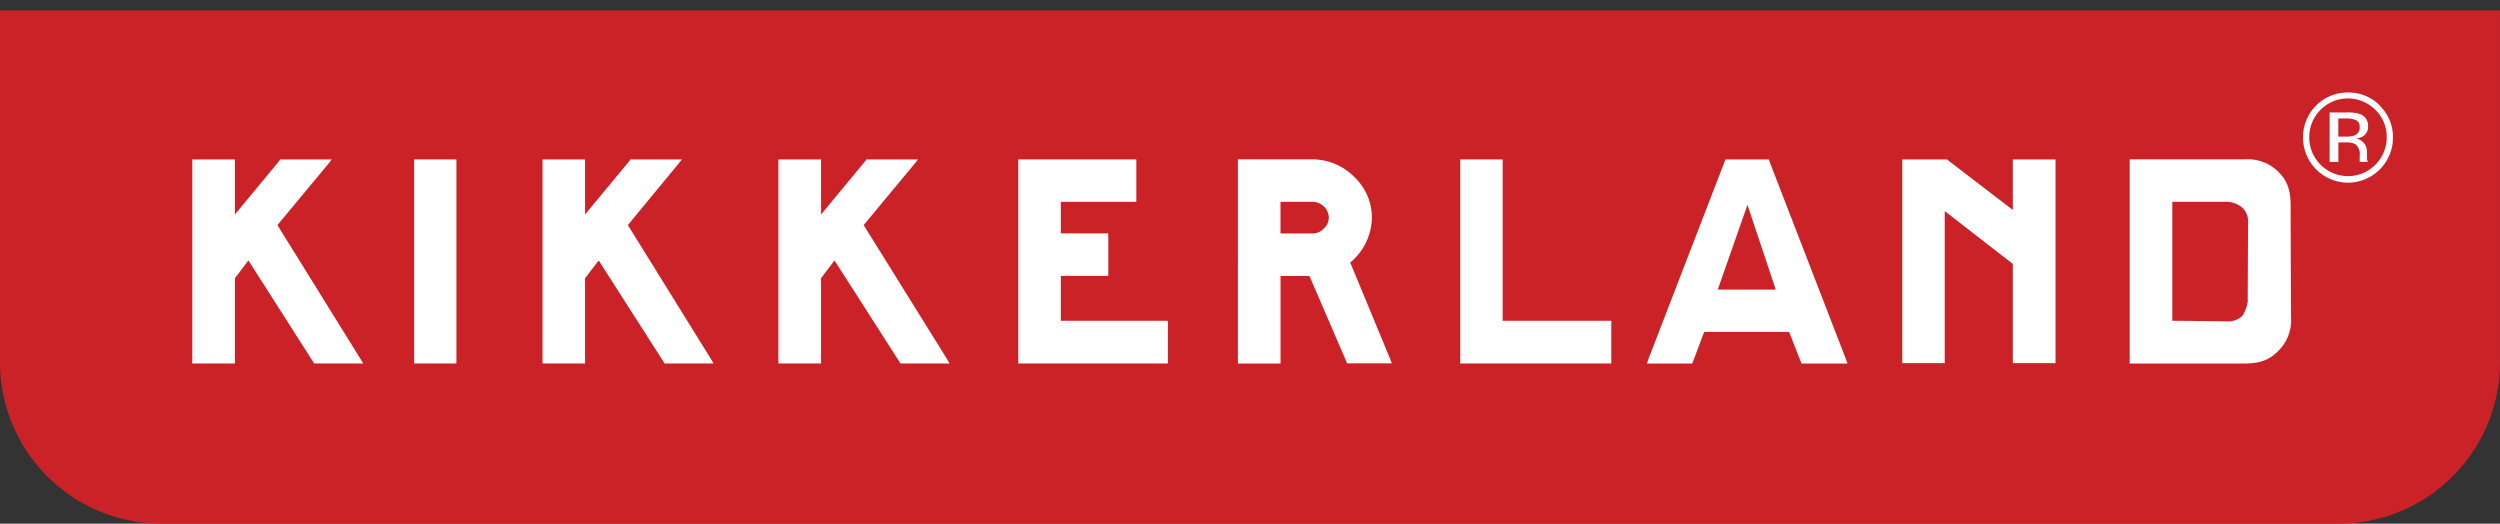
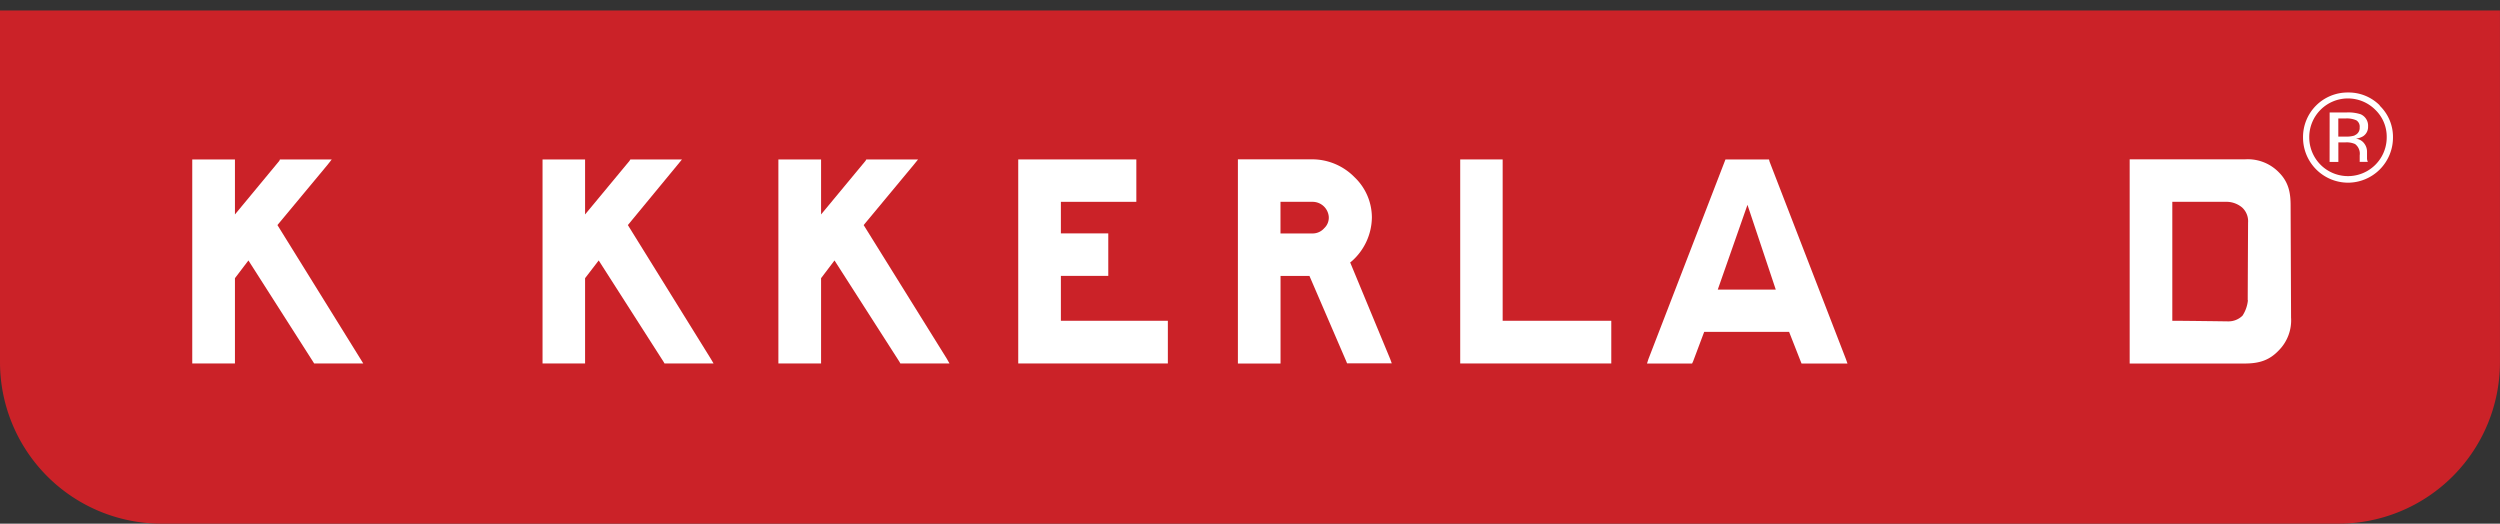
<svg xmlns="http://www.w3.org/2000/svg" id="Layer_1" data-name="Layer 1" viewBox="0 0 498.95 104.51">
  <rect x="0" y="0" width="498.95" height="104.51" fill="#333333" stroke="none" />
  <defs>
    <clipPath id="clip-path" transform="translate(-0.53 1.8)">
      <rect x="0.53" y="0.29" width="498.94" height="102.42" style="fill:none" />
    </clipPath>
  </defs>
  <g style="clip-path:url(#clip-path)">
    <path d="M499.47-1.8V70.48a32.22,32.22,0,0,1-32.22,32.23H32.76A32.23,32.23,0,0,1,.53,70.48V-1.8Z" transform="translate(-0.53 1.8)" style="fill:#cb2228" />
-     <polygon points="83.26 31.82 82.65 31.82 82.65 32.44 82.65 71.9 82.65 72.54 83.26 72.54 90.42 72.54 91.09 72.54 91.09 71.9 91.09 32.44 91.09 31.82 90.42 31.82 83.26 31.82" style="fill:#fff" />
    <polygon points="125.31 44.92 135.25 32.87 136.11 31.82 134.85 31.82 126.1 31.82 125.81 31.82 125.64 32.1 116.77 42.8 116.77 32.44 116.77 31.82 116.16 31.82 108.91 31.82 108.28 31.82 108.28 32.44 108.28 71.9 108.28 72.54 108.91 72.54 116.16 72.54 116.77 72.54 116.77 71.9 116.77 55.52 119.49 51.98 132.44 72.22 132.62 72.54 132.98 72.54 141.28 72.54 142.41 72.54 141.83 71.55 125.31 44.92" style="fill:#fff" />
    <polygon points="211.73 64.02 211.73 55.06 220.57 55.06 221.19 55.06 221.19 54.44 221.19 47.19 221.19 46.58 220.57 46.58 211.73 46.58 211.73 40.28 226.23 40.28 226.79 40.28 226.79 39.7 226.79 32.44 226.79 31.82 226.23 31.82 203.81 31.82 203.22 31.82 203.22 32.44 203.22 71.96 203.22 72.54 203.81 72.54 232.43 72.54 233.08 72.54 233.08 71.96 233.08 64.65 233.08 64.02 232.43 64.02 211.73 64.02" style="fill:#fff" />
    <path d="M270,50.58l.33-.26a11.84,11.84,0,0,0,4-8.68,11.12,11.12,0,0,0-3.48-8.09A11.85,11.85,0,0,0,262.59,30h-15V70.75h8.51V53.27h5.77l7.33,17,.18.45h8.92l-.32-.88Zm-4.28-9.19a2.87,2.87,0,0,1-.89,2.34,3.06,3.06,0,0,1-2.2,1.06h-6.54V38.48h6.46a3.25,3.25,0,0,1,3.17,2.91" transform="translate(-0.53 1.8)" style="fill:#fff" />
    <polygon points="299.9 64.02 299.9 32.44 299.9 31.82 299.31 31.82 292.01 31.82 291.43 31.82 291.43 32.44 291.43 71.96 291.43 72.54 292.01 72.54 320.95 72.54 321.58 72.54 321.58 71.96 321.58 64.65 321.58 64.02 320.95 64.02 299.9 64.02" style="fill:#fff" />
    <path d="M353.7,30.46l-.11-.44H344.9l-.17.44L329.52,69.87l-.28.88h9l.21-.45,2.2-5.86h16.95l2.3,5.86.18.45h9.17l-.31-.88Zm-4.41,8.62L354.94,56H343.36Z" transform="translate(-0.53 1.8)" style="fill:#fff" />
-     <polygon points="402.39 31.82 401.72 31.82 401.72 32.44 401.72 41.91 388.77 31.98 388.58 31.82 388.41 31.82 380.3 31.82 379.65 31.82 379.65 32.44 379.65 71.83 379.65 72.47 380.3 72.47 387.52 72.47 388.13 72.47 388.13 71.83 388.13 42.13 401.72 52.67 401.72 71.83 401.72 72.47 402.39 72.47 409.62 72.47 410.24 72.47 410.24 71.83 410.24 32.44 410.24 31.82 409.62 31.82 402.39 31.82" style="fill:#fff" />
    <path d="M457.69,39.18c0-2.49-.39-4.61-2.31-6.55A8.66,8.66,0,0,0,448.57,30h-23V70.75h23c3,0,4.95-.73,6.72-2.58a8.52,8.52,0,0,0,2.49-6.6Zm-8.52,18.93a6.83,6.83,0,0,1-1.08,3.09,4,4,0,0,1-2.9,1.14s-8.75-.12-11.11-.12V38.48h11a4.9,4.9,0,0,1,2.93,1.13,3.71,3.71,0,0,1,1.19,3s-.07,14.55-.07,15.53" transform="translate(-0.53 1.8)" style="fill:#fff" />
    <polygon points="55.37 44.92 65.39 32.87 66.21 31.82 64.89 31.82 56.18 31.82 55.87 31.82 55.75 32.1 46.89 42.8 46.89 32.44 46.89 31.82 46.27 31.82 38.98 31.82 38.37 31.82 38.37 32.44 38.37 71.9 38.37 72.54 38.98 72.54 46.27 72.54 46.89 72.54 46.89 71.9 46.89 55.52 49.58 51.98 62.5 72.22 62.7 72.54 63.05 72.54 71.41 72.54 72.5 72.54 71.89 71.55 55.37 44.92" style="fill:#fff" />
    <polygon points="172.37 44.92 182.38 32.87 183.23 31.82 181.95 31.82 173.19 31.82 172.9 31.82 172.74 32.1 163.87 42.8 163.87 32.44 163.87 31.82 163.25 31.82 155.96 31.82 155.35 31.82 155.35 32.44 155.35 71.9 155.35 72.54 155.96 72.54 163.25 72.54 163.87 72.54 163.87 71.9 163.87 55.52 166.55 51.98 179.52 72.22 179.69 72.54 179.98 72.54 188.39 72.54 189.5 72.54 188.94 71.55 172.37 44.92" style="fill:#fff" />
    <path d="M474.62,20.14a7.45,7.45,0,0,1,2.25,5.48,7.73,7.73,0,1,1-15.46,0,7.72,7.72,0,0,1,13.21-5.48m.88-.89a8.77,8.77,0,0,0-6.38-2.59,8.89,8.89,0,0,0-8.95,9,9,9,0,0,0,8.95,9,9,9,0,0,0,9-9,8.65,8.65,0,0,0-2.65-6.37m-5,5.95a5.16,5.16,0,0,1-1.68.22h-1.58V21.84h1.51a4.62,4.62,0,0,1,2.08.37,1.47,1.47,0,0,1,.67,1.42,1.55,1.55,0,0,1-1,1.57m-5,5.32h1.75v-3.9h1.38a4.15,4.15,0,0,1,1.94.32,2.39,2.39,0,0,1,.94,2.26V30l0,.29a.56.56,0,0,0,0,.1.21.21,0,0,0,0,.11h1.62l-.05-.12a1.89,1.89,0,0,1-.11-.51c0-.28,0-.5,0-.74v-.73a2.65,2.65,0,0,0-.52-1.52,2.37,2.37,0,0,0-1.71-1,3.91,3.91,0,0,0,1.44-.48,2.22,2.22,0,0,0,1-1.95A2.48,2.48,0,0,0,471.66,21a8,8,0,0,0-2.71-.36h-3.47Z" transform="translate(-0.53 1.8)" style="fill:#fff" />
  </g>
</svg>